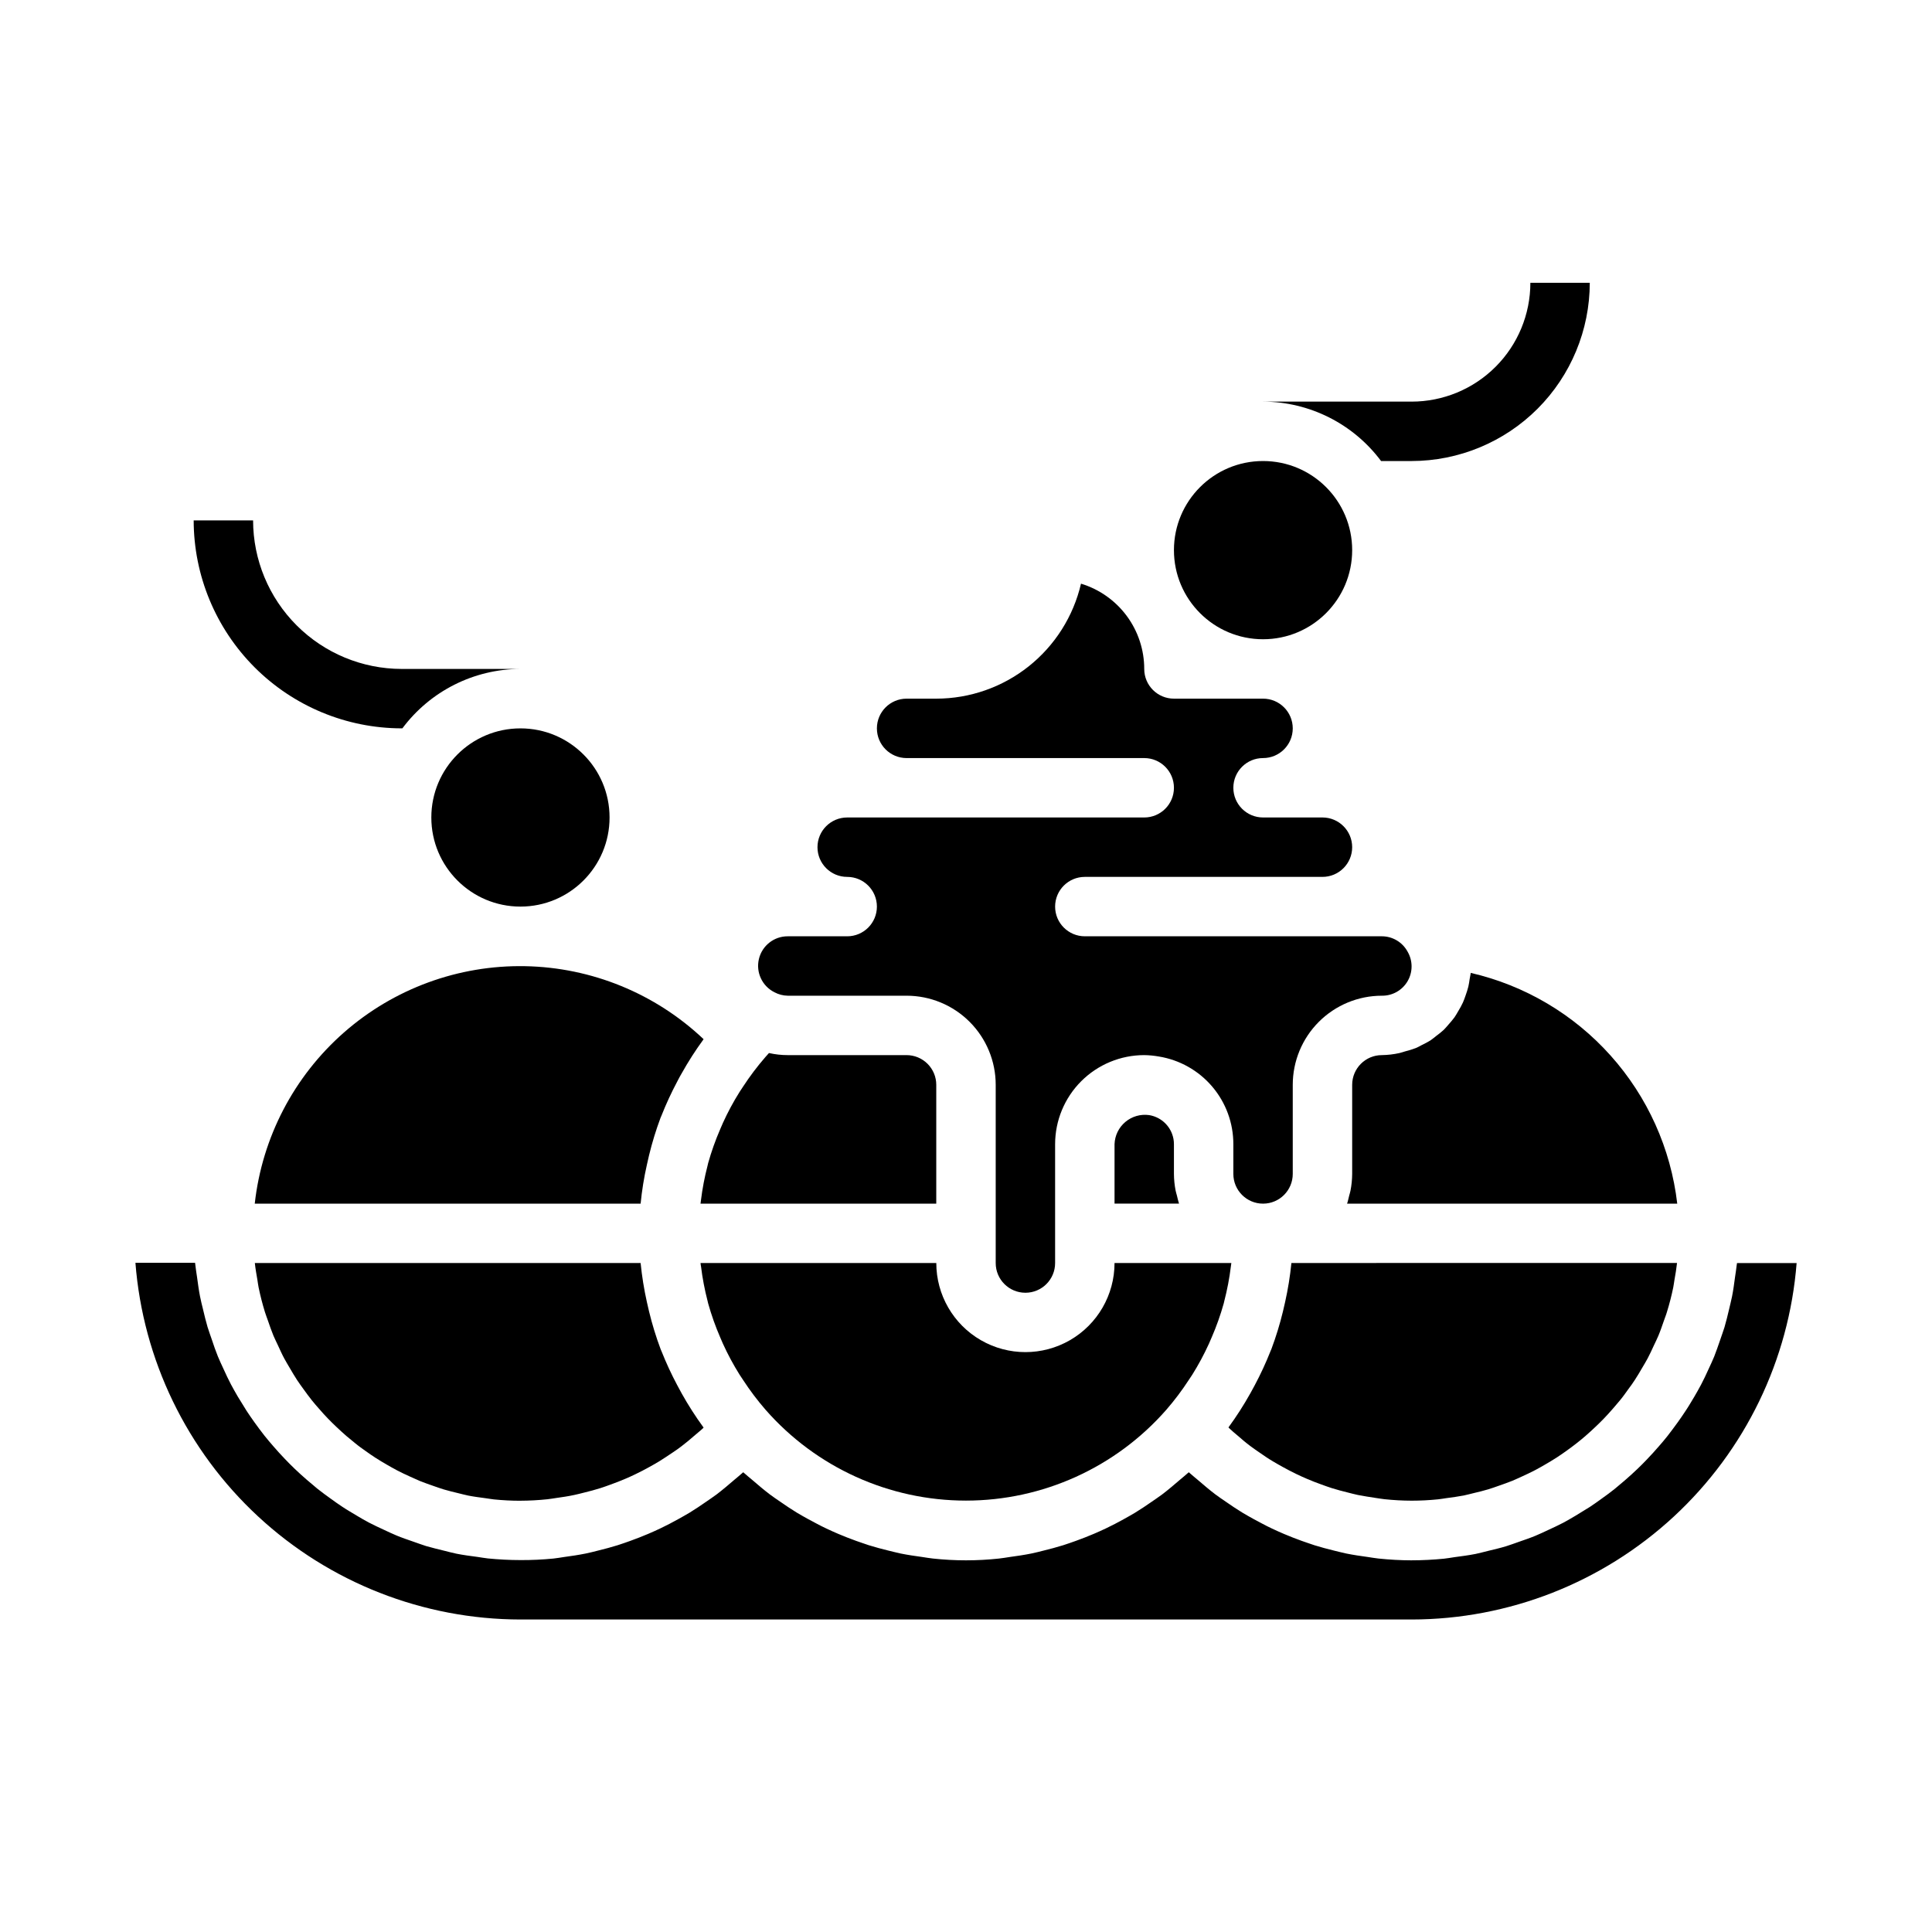
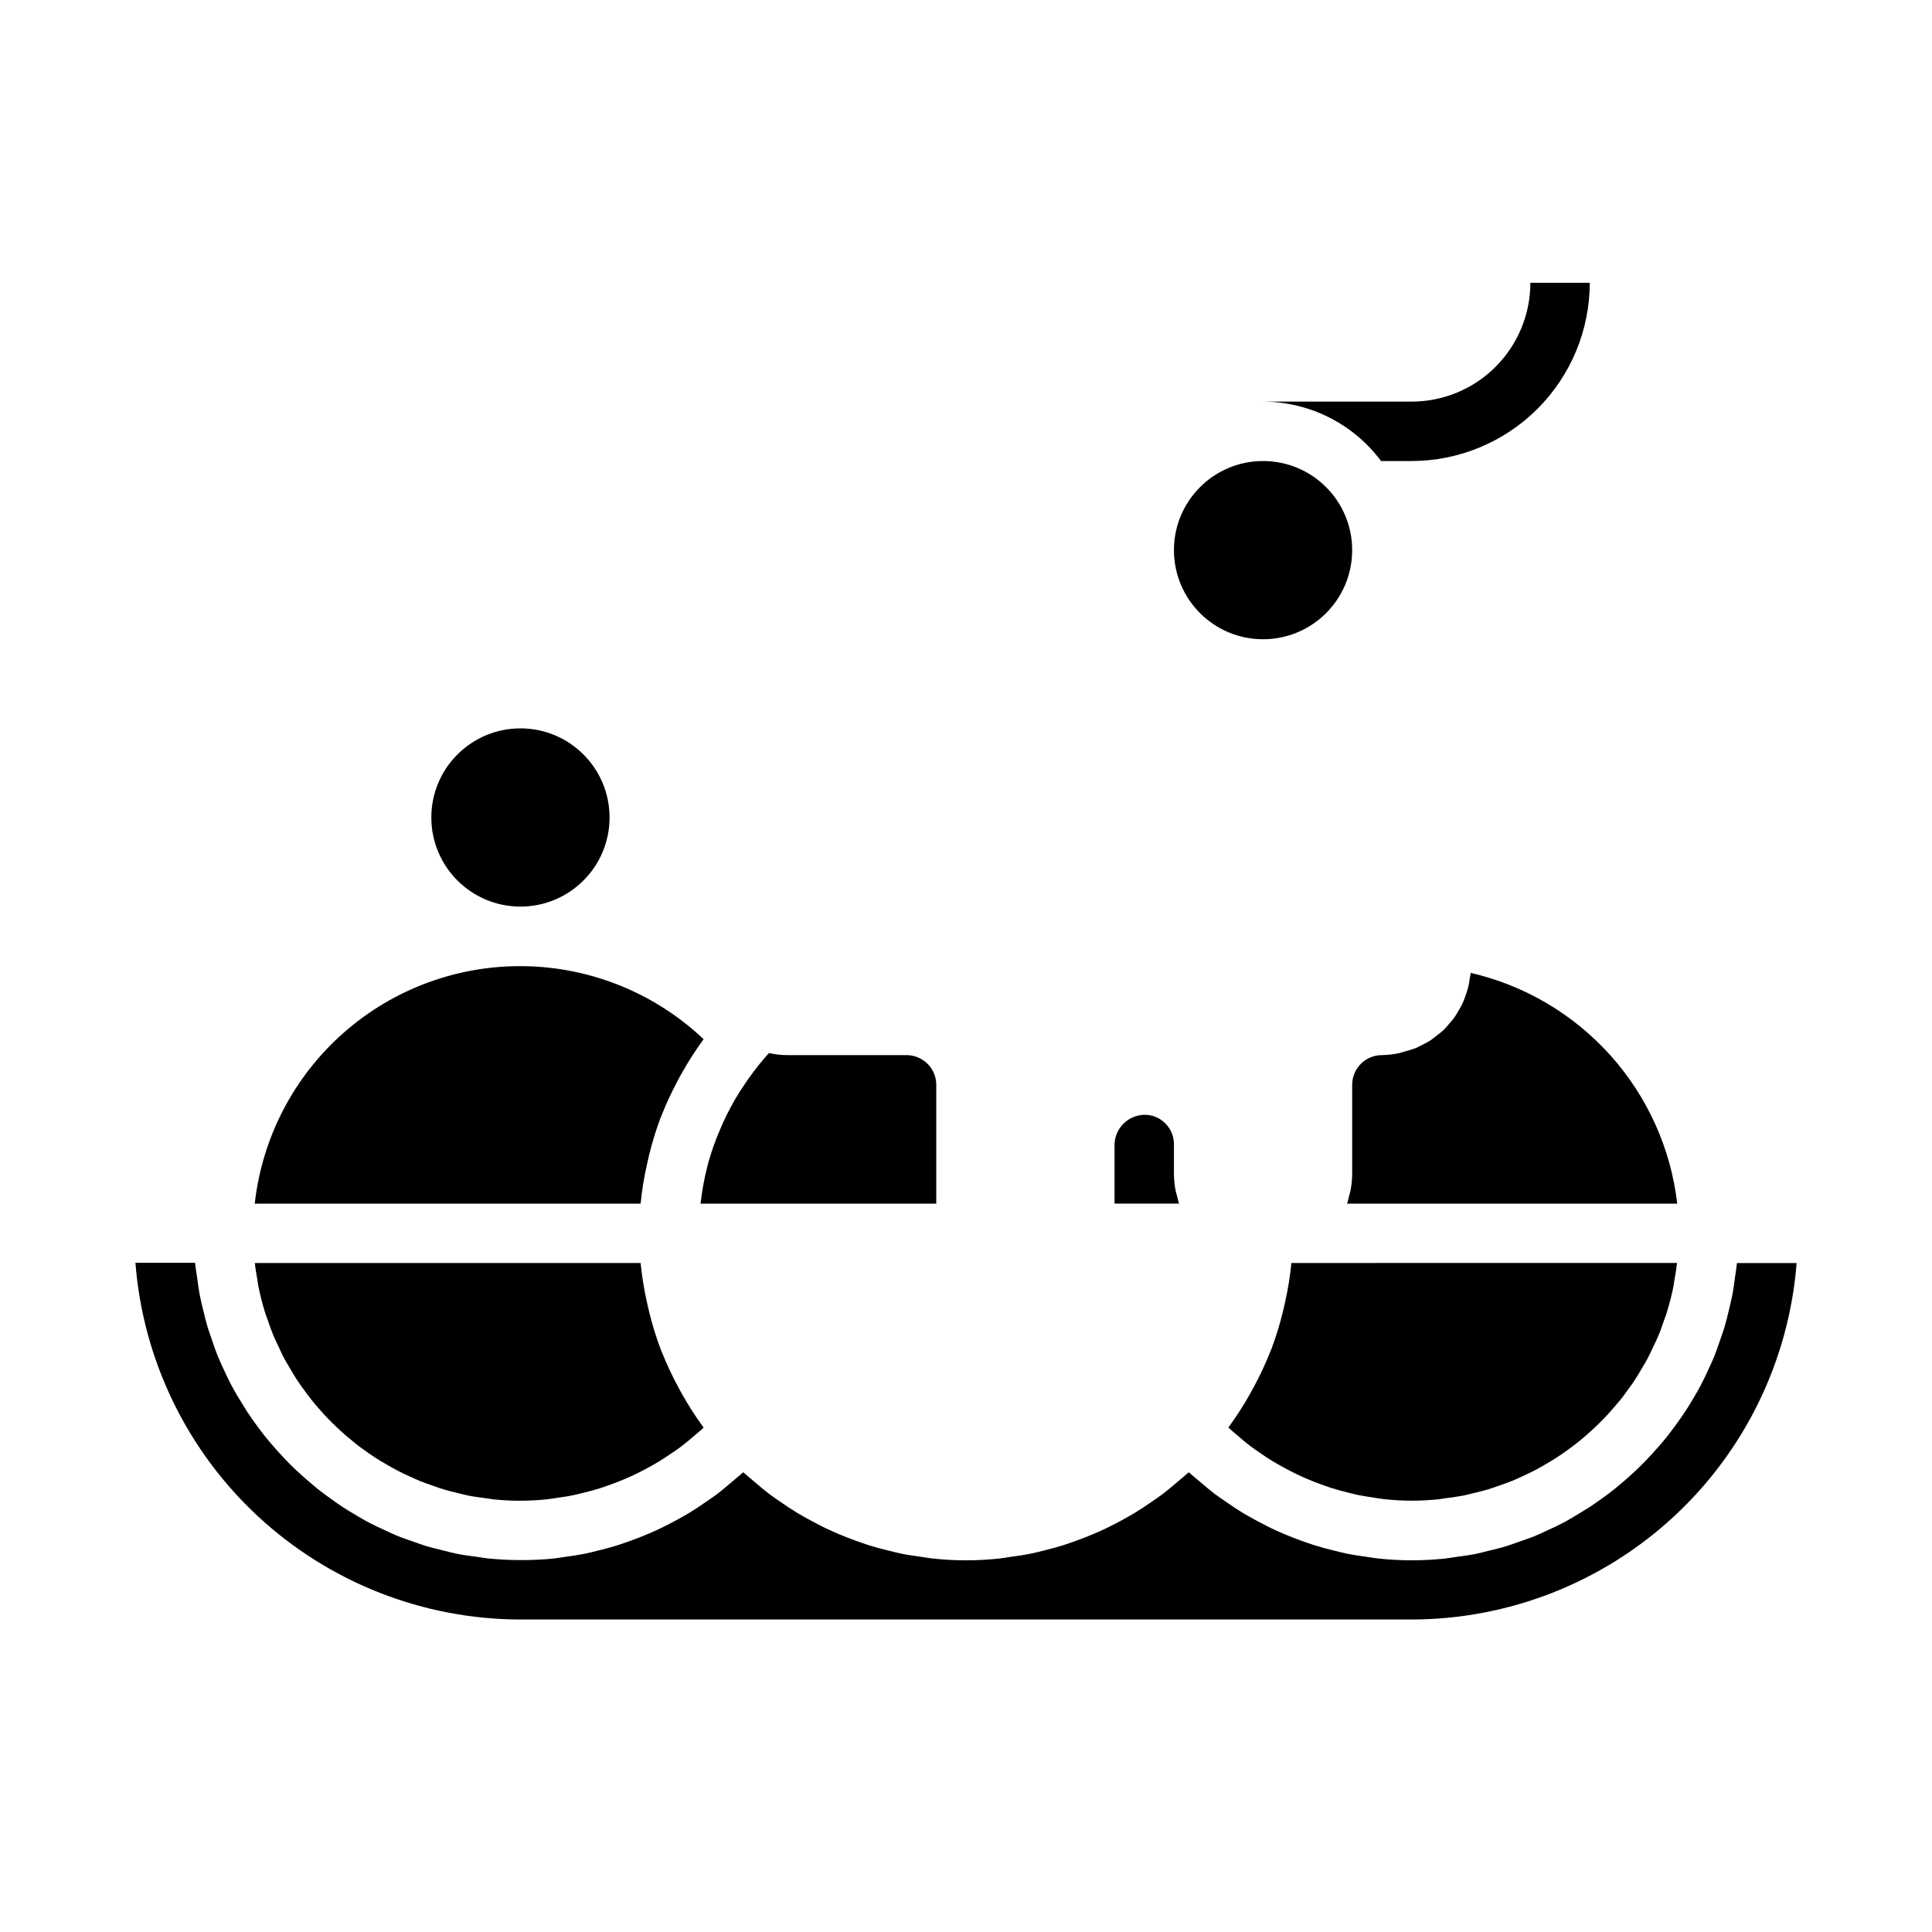
<svg xmlns="http://www.w3.org/2000/svg" fill="#000000" width="800px" height="800px" version="1.1" viewBox="144 144 512 512">
  <g>
    <path d="m454.61 444.49c-0.988-2.633-3.309-4.531-6.082-4.977-2.266-0.316-4.555 0.344-6.301 1.816-1.75 1.469-2.789 3.613-2.863 5.898v15.742h17.09c-0.234-0.676-0.371-1.402-0.551-2.109-0.109-0.441-0.262-0.875-0.348-1.324v0.004c-0.289-1.465-0.438-2.949-0.449-4.441v-7.871c0.004-0.934-0.164-1.863-0.496-2.738z" />
    <path d="m471.8 524.29c1.188 1.031 2.363 2.055 3.644 3 0.746 0.566 1.527 1.086 2.297 1.621 1.18 0.828 2.363 1.637 3.598 2.363 0.844 0.512 1.699 0.984 2.559 1.465 1.219 0.676 2.457 1.324 3.707 1.922 0.898 0.434 1.801 0.844 2.715 1.234 1.273 0.551 2.574 1.047 3.883 1.52 0.922 0.34 1.852 0.668 2.785 0.969 1.371 0.434 2.762 0.789 4.164 1.141 0.898 0.219 1.793 0.473 2.707 0.66 1.574 0.316 3.148 0.543 4.723 0.789 0.789 0.102 1.574 0.262 2.363 0.34v-0.004c2.371 0.25 4.75 0.379 7.133 0.387 2.363 0 4.723-0.125 7-0.355 0.789-0.078 1.512-0.219 2.266-0.324 1.527-0.203 3.047-0.402 4.543-0.691 0.891-0.18 1.746-0.426 2.621-0.629 1.332-0.324 2.66-0.629 3.938-1.023 0.914-0.277 1.801-0.605 2.699-0.914 1.219-0.426 2.441-0.852 3.629-1.332 0.898-0.371 1.777-0.789 2.66-1.188 1.133-0.52 2.266-1.047 3.371-1.629 0.875-0.457 1.73-0.953 2.582-1.441 1.062-0.613 2.109-1.242 3.148-1.906 0.836-0.543 1.645-1.109 2.457-1.684 0.984-0.699 1.953-1.418 2.898-2.164 0.789-0.621 1.574-1.258 2.312-1.906 0.902-0.789 1.789-1.594 2.66-2.426 0.723-0.684 1.441-1.387 2.133-2.102 0.836-0.859 1.629-1.754 2.426-2.66 0.652-0.789 1.316-1.504 1.938-2.281 0.789-0.945 1.465-1.922 2.172-2.906 0.582-0.789 1.172-1.574 1.715-2.434 0.676-1.016 1.289-2.078 1.914-3.148 0.496-0.852 1.016-1.684 1.48-2.559 0.598-1.117 1.125-2.289 1.66-3.449 0.395-0.852 0.828-1.684 1.188-2.559 0.551-1.316 1.008-2.676 1.48-4.031 0.262-0.789 0.574-1.496 0.789-2.266 0.652-2.098 1.207-4.262 1.668-6.488 0.141-0.66 0.203-1.348 0.324-2.016 0.262-1.48 0.52-2.969 0.684-4.488l-102.2 0.008v0.047c-0.348 3.465-0.902 6.906-1.664 10.305-0.188 0.852-0.379 1.684-0.582 2.519-0.816 3.367-1.832 6.68-3.047 9.926-0.078 0.211-0.18 0.41-0.262 0.613h0.004c-1.219 3.074-2.609 6.074-4.164 8.992-0.395 0.738-0.789 1.473-1.195 2.195h-0.004c-1.715 3.066-3.613 6.027-5.684 8.863l-0.078 0.117c0.141 0.125 0.27 0.277 0.402 0.402 0.59 0.574 1.227 1.07 1.844 1.605z" />
    <path d="m533.48 403.41c-0.102 0.699-0.195 1.387-0.355 2.062-0.207 0.801-0.453 1.59-0.738 2.363-0.227 0.645-0.441 1.281-0.723 1.898l-0.004-0.004c-0.348 0.746-0.738 1.469-1.172 2.168-0.34 0.574-0.652 1.156-1.031 1.699-0.48 0.668-1.031 1.281-1.574 1.906-0.434 0.488-0.836 1-1.309 1.449l0.004-0.004c-0.621 0.562-1.27 1.09-1.945 1.574-0.496 0.395-0.969 0.789-1.504 1.164v0.004c-0.766 0.465-1.551 0.891-2.363 1.273-0.535 0.27-1.039 0.582-1.574 0.789-0.934 0.352-1.887 0.648-2.856 0.887-0.496 0.133-0.969 0.332-1.48 0.434-1.527 0.34-3.082 0.52-4.644 0.543-4.348 0-7.871 3.527-7.871 7.875v23.617-0.004c-0.012 1.492-0.16 2.977-0.449 4.441-0.086 0.457-0.234 0.883-0.348 1.332-0.18 0.699-0.316 1.426-0.551 2.102h87.496c-1.699-14.598-7.871-28.309-17.672-39.254-9.797-10.949-22.742-18.598-37.059-21.898-0.043 0.535-0.199 1.055-0.277 1.582z" />
    <path d="m502.34 289.79c0 13.043-10.574 23.617-23.617 23.617s-23.617-10.574-23.617-23.617c0-13.043 10.574-23.613 23.617-23.613s23.617 10.57 23.617 23.613" />
-     <path d="m331.67 489.43c0.863 3.078 1.934 6.094 3.207 9.027 0.234 0.543 0.457 1.086 0.699 1.621 1.293 2.844 2.773 5.598 4.43 8.242 0.301 0.473 0.621 0.938 0.93 1.402 1.797 2.758 3.777 5.387 5.938 7.871 13.406 15.305 32.766 24.082 53.113 24.082 20.344 0 39.703-8.777 53.109-24.082 2.156-2.484 4.137-5.113 5.93-7.871 0.309-0.473 0.637-0.938 0.938-1.41 1.656-2.644 3.137-5.398 4.43-8.242 0.242-0.535 0.465-1.078 0.699-1.621h0.004c1.27-2.93 2.34-5.945 3.203-9.02 0.055-0.203 0.086-0.41 0.141-0.605 0.789-3.027 1.375-6.106 1.754-9.211 0.039-0.301 0.094-0.598 0.125-0.906h-30.957c0 8.438-4.5 16.234-11.809 20.453-7.309 4.219-16.309 4.219-23.617 0-7.305-4.219-11.809-12.016-11.809-20.453h-62.48c0 0.309 0.086 0.605 0.125 0.906h0.004c0.379 3.109 0.965 6.188 1.754 9.219 0.055 0.203 0.086 0.406 0.141 0.598z" />
    <path d="m323.49 511.12c-1.559-2.918-2.945-5.918-4.168-8.992-0.078-0.203-0.18-0.402-0.262-0.613h0.004c-1.215-3.246-2.231-6.559-3.047-9.926-0.203-0.836-0.395-1.668-0.582-2.519-0.758-3.398-1.312-6.84-1.66-10.305v-0.047h-102.24c0.164 1.52 0.426 3.008 0.684 4.488 0.117 0.668 0.18 1.355 0.324 2.016 0.457 2.195 1.012 4.356 1.668 6.488 0.234 0.789 0.543 1.496 0.789 2.25 0.473 1.363 0.938 2.731 1.488 4.055 0.363 0.859 0.789 1.684 1.18 2.535 0.543 1.164 1.07 2.363 1.668 3.465 0.465 0.875 0.984 1.707 1.48 2.559 0.621 1.055 1.234 2.117 1.914 3.148 0.543 0.836 1.133 1.629 1.715 2.434 0.707 0.984 1.418 1.961 2.172 2.906 0.621 0.789 1.281 1.527 1.938 2.281 0.789 0.906 1.574 1.801 2.426 2.66 0.691 0.715 1.41 1.418 2.133 2.102 0.867 0.824 1.754 1.633 2.66 2.426 0.789 0.645 1.527 1.281 2.312 1.906 0.945 0.789 1.914 1.465 2.898 2.164 0.789 0.574 1.621 1.141 2.457 1.684 1.023 0.66 2.07 1.289 3.148 1.906 0.852 0.488 1.707 0.984 2.582 1.441 1.102 0.582 2.234 1.109 3.371 1.629 0.883 0.402 1.762 0.789 2.66 1.188 1.188 0.48 2.41 0.906 3.629 1.332 0.898 0.309 1.785 0.637 2.699 0.914 1.301 0.395 2.629 0.699 3.938 1.023 0.875 0.203 1.73 0.449 2.621 0.629 1.496 0.293 3.016 0.488 4.543 0.691 0.789 0.102 1.496 0.242 2.266 0.324 2.297 0.227 4.637 0.355 7 0.355l-0.004-0.008c2.394-0.008 4.789-0.137 7.172-0.387 0.789-0.078 1.574-0.234 2.363-0.34 1.574-0.219 3.148-0.449 4.723-0.789 0.914-0.18 1.801-0.434 2.707-0.652 1.402-0.348 2.793-0.707 4.164-1.141 0.938-0.301 1.867-0.629 2.785-0.969 1.309-0.473 2.606-0.969 3.883-1.52 0.914-0.395 1.82-0.789 2.715-1.234 1.25-0.598 2.488-1.242 3.707-1.922 0.859-0.48 1.715-0.953 2.551-1.465 1.227-0.746 2.426-1.574 3.613-2.363 0.789-0.535 1.574-1.055 2.289-1.621 1.25-0.945 2.457-1.969 3.644-3 0.613-0.535 1.25-1.031 1.852-1.574 0.133-0.125 0.262-0.277 0.402-0.402l-0.078-0.117v0.004c-2.07-2.836-3.969-5.797-5.684-8.863-0.434-0.785-0.82-1.496-1.211-2.234z" />
-     <path d="m349.24 406.96c1.086 0.582 2.297 0.895 3.527 0.914h31.488c6.266 0 12.27 2.488 16.699 6.918 4.43 4.426 6.918 10.434 6.918 16.699v47.23c0 4.348 3.523 7.871 7.871 7.871 4.348 0 7.871-3.523 7.871-7.871v-31.488c0-6.262 2.488-12.27 6.918-16.699s10.438-6.918 16.699-6.918c1.301 0.02 2.594 0.145 3.875 0.371 5.516 0.895 10.535 3.723 14.152 7.984 3.621 4.262 5.602 9.672 5.59 15.262v7.871c0 4.348 3.523 7.875 7.871 7.875s7.871-3.527 7.871-7.875v-23.613c0-6.266 2.488-12.273 6.918-16.699 4.43-4.43 10.438-6.918 16.699-6.918 2.793 0.039 5.391-1.426 6.805-3.832 1.414-2.41 1.426-5.391 0.027-7.812-1.348-2.519-3.973-4.098-6.832-4.102h-78.719c-4.348 0-7.875-3.523-7.875-7.871s3.527-7.871 7.875-7.871h62.977-0.004c4.348 0 7.875-3.523 7.875-7.871 0-4.348-3.527-7.875-7.875-7.875h-15.742c-4.348 0-7.871-3.523-7.871-7.871s3.523-7.871 7.871-7.871 7.871-3.523 7.871-7.871c0-4.348-3.523-7.875-7.871-7.875h-23.617c-4.348 0-7.871-3.523-7.871-7.871 0-5.066-1.629-9.996-4.644-14.066-3.019-4.07-7.266-7.062-12.113-8.535-2.019 8.66-6.906 16.383-13.867 21.914-6.961 5.531-15.586 8.551-24.48 8.559h-7.871c-4.348 0-7.871 3.527-7.871 7.875 0 4.348 3.523 7.871 7.871 7.871h62.977c4.348 0 7.871 3.523 7.871 7.871s-3.523 7.871-7.871 7.871h-78.719c-4.348 0-7.875 3.527-7.875 7.875 0 4.348 3.527 7.871 7.875 7.871 4.348 0 7.871 3.523 7.871 7.871s-3.523 7.871-7.871 7.871h-15.746c-3.641-0.02-6.812 2.477-7.652 6.016-0.844 3.543 0.867 7.195 4.125 8.816z" />
    <path d="m305.54 360.64c0 13.043-10.574 23.617-23.617 23.617s-23.617-10.574-23.617-23.617 10.574-23.613 23.617-23.613 23.617 10.57 23.617 23.613" />
    <path d="m604.32 478.72c0 0.172-0.055 0.34-0.07 0.512-0.109 1.109-0.309 2.18-0.457 3.273-0.227 1.715-0.449 3.426-0.789 5.102-0.227 1.148-0.535 2.273-0.789 3.41-0.379 1.574-0.746 3.148-1.211 4.723-0.348 1.148-0.789 2.266-1.156 3.402-0.504 1.473-1.016 2.938-1.574 4.375-0.465 1.125-0.977 2.211-1.488 3.312-0.629 1.387-1.266 2.762-1.977 4.102-0.566 1.086-1.18 2.133-1.785 3.188-0.789 1.301-1.52 2.582-2.363 3.832-0.668 1.031-1.371 2.031-2.078 3.023-0.867 1.211-1.746 2.363-2.668 3.566-0.762 0.961-1.547 1.898-2.363 2.816-0.969 1.125-1.961 2.211-2.984 3.281-0.844 0.891-1.699 1.754-2.59 2.606-1.062 1.023-2.164 2.016-3.281 2.984-0.922 0.789-1.852 1.574-2.801 2.363-1.164 0.93-2.363 1.801-3.574 2.668-0.992 0.715-1.977 1.426-3 2.094-1.258 0.789-2.551 1.574-3.848 2.363-1.047 0.613-2.086 1.234-3.148 1.801-1.355 0.707-2.738 1.348-4.133 1.992-1.086 0.504-2.164 1.023-3.273 1.48-1.457 0.605-2.953 1.109-4.449 1.629-1.102 0.387-2.195 0.789-3.328 1.148-1.574 0.48-3.211 0.859-4.832 1.25-1.086 0.262-2.148 0.566-3.25 0.789-1.828 0.363-3.691 0.605-5.559 0.852-0.938 0.125-1.859 0.316-2.809 0.41-2.832 0.277-5.699 0.434-8.605 0.434l-0.004 0.004c-2.922-0.008-5.84-0.168-8.746-0.473-0.961-0.094-1.898-0.277-2.844-0.41-1.93-0.262-3.848-0.543-5.754-0.93-1.109-0.234-2.195-0.527-3.297-0.789-1.707-0.426-3.418-0.867-5.094-1.395-1.133-0.355-2.25-0.789-3.371-1.156-1.605-0.578-3.195-1.199-4.769-1.867-1.102-0.473-2.195-0.961-3.281-1.48-1.574-0.738-3.062-1.574-4.566-2.363-1.031-0.574-2.062-1.141-3.078-1.754-1.527-0.93-3.008-1.93-4.481-2.953-0.906-0.629-1.828-1.234-2.715-1.906-1.629-1.227-3.148-2.551-4.723-3.891-0.66-0.574-1.348-1.094-1.984-1.684l-0.34-0.293-0.34 0.293c-0.637 0.59-1.324 1.109-1.984 1.684-1.574 1.34-3.094 2.66-4.723 3.891-0.891 0.668-1.812 1.273-2.715 1.906-1.473 1.023-2.953 2.023-4.481 2.953-1.016 0.613-2.047 1.18-3.078 1.754-1.504 0.836-3.023 1.629-4.566 2.363-1.086 0.52-2.18 1.008-3.281 1.48-1.574 0.668-3.164 1.289-4.769 1.867-1.117 0.402-2.234 0.789-3.371 1.156-1.676 0.527-3.387 0.969-5.094 1.395-1.102 0.277-2.188 0.566-3.297 0.789-1.906 0.387-3.824 0.668-5.754 0.93-0.945 0.133-1.883 0.316-2.844 0.41h0.008c-5.816 0.629-11.68 0.629-17.492 0-0.961-0.094-1.898-0.277-2.844-0.41-1.93-0.262-3.848-0.543-5.754-0.93-1.109-0.234-2.195-0.527-3.297-0.789-1.707-0.426-3.418-0.867-5.094-1.395-1.133-0.355-2.25-0.789-3.371-1.156-1.605-0.578-3.195-1.199-4.769-1.867-1.102-0.473-2.195-0.961-3.281-1.48-1.574-0.738-3.062-1.574-4.566-2.363-1.031-0.574-2.062-1.141-3.078-1.754-1.527-0.93-3.008-1.93-4.481-2.953-0.906-0.629-1.828-1.234-2.715-1.906-1.629-1.227-3.148-2.551-4.723-3.891-0.66-0.574-1.348-1.094-1.984-1.684l-0.34-0.293-0.34 0.293c-0.637 0.59-1.324 1.109-1.984 1.684-1.574 1.34-3.094 2.66-4.723 3.891-0.891 0.668-1.812 1.273-2.715 1.906-1.473 1.023-2.953 2.023-4.481 2.953-1.016 0.613-2.047 1.18-3.078 1.754-1.504 0.836-3.023 1.629-4.566 2.363-1.086 0.52-2.18 1.008-3.281 1.48-1.574 0.668-3.164 1.289-4.769 1.867-1.117 0.402-2.234 0.789-3.371 1.156-1.676 0.527-3.387 0.969-5.094 1.395-1.102 0.277-2.188 0.566-3.297 0.789-1.906 0.387-3.824 0.668-5.754 0.93-0.945 0.133-1.883 0.316-2.844 0.41h0.004c-2.906 0.285-5.824 0.422-8.746 0.406-2.906 0-5.769-0.156-8.605-0.434-0.953-0.094-1.875-0.285-2.809-0.41-1.867-0.242-3.731-0.488-5.559-0.852-1.102-0.219-2.164-0.527-3.25-0.789-1.621-0.395-3.25-0.789-4.832-1.25-1.133-0.34-2.227-0.789-3.328-1.148-1.496-0.52-2.992-1.023-4.449-1.629-1.109-0.457-2.188-0.977-3.273-1.48-1.395-0.645-2.777-1.281-4.133-1.992-1.078-0.566-2.117-1.188-3.148-1.801-1.301-0.789-2.59-1.52-3.848-2.363-1.023-0.668-2.008-1.379-3-2.094-1.211-0.867-2.41-1.738-3.574-2.668-0.953-0.789-1.883-1.574-2.801-2.363-1.117-0.969-2.219-1.961-3.281-2.984-0.891-0.852-1.746-1.715-2.59-2.606-1.023-1.07-2.016-2.156-2.984-3.281-0.805-0.918-1.59-1.859-2.363-2.816-0.922-1.164-1.801-2.363-2.668-3.566-0.707-0.992-1.41-1.992-2.078-3.023-0.789-1.25-1.574-2.535-2.363-3.832-0.605-1.055-1.219-2.102-1.785-3.188-0.707-1.34-1.348-2.715-1.977-4.102-0.512-1.102-1.023-2.188-1.488-3.312-0.582-1.441-1.094-2.906-1.574-4.375-0.395-1.133-0.789-2.25-1.156-3.402-0.465-1.574-0.836-3.148-1.211-4.723-0.27-1.133-0.574-2.258-0.789-3.41-0.332-1.676-0.551-3.387-0.789-5.102-0.148-1.094-0.348-2.164-0.457-3.273 0-0.172-0.055-0.34-0.07-0.512h-15.801c2 25.703 13.613 49.707 32.523 67.227 18.91 17.52 43.73 27.266 69.512 27.301h236.16c25.77-0.031 50.582-9.773 69.492-27.277 18.91-17.508 30.531-41.496 32.547-67.188z" />
    <path d="m329.64 462.98h62.48v-31.488c0-2.09-0.828-4.09-2.305-5.566-1.477-1.477-3.477-2.309-5.566-2.309h-31.488c-1.672 0.004-3.34-0.184-4.973-0.551l-0.93 1.039c-2.16 2.484-4.148 5.117-5.945 7.875-0.301 0.457-0.613 0.906-0.906 1.371l0.004-0.004c-1.668 2.648-3.148 5.41-4.441 8.258-0.242 0.535-0.473 1.078-0.699 1.621-1.273 2.93-2.344 5.941-3.207 9.016-0.055 0.211-0.094 0.434-0.148 0.645-0.785 3.016-1.375 6.082-1.754 9.18-0.031 0.312-0.09 0.613-0.121 0.914z" />
    <path d="m211.51 462.98h102.26c0.34-3.477 0.898-6.926 1.668-10.328 0.18-0.844 0.371-1.684 0.574-2.519 0.816-3.367 1.836-6.684 3.047-9.93 0.078-0.211 0.188-0.426 0.277-0.637h-0.004c1.207-3.047 2.586-6.023 4.125-8.918 0.41-0.789 0.789-1.527 1.242-2.281h0.004c1.695-3.031 3.566-5.957 5.613-8.762 0.055-0.062 0.086-0.141 0.141-0.211v-0.004c-12.812-12.121-29.688-19.02-47.324-19.344-17.633-0.324-34.754 5.949-48.004 17.59-13.246 11.641-21.672 27.812-23.617 45.344z" />
-     <path d="m250.43 337.02h0.203c7.375-9.879 18.961-15.711 31.285-15.746h-31.488c-10.434-0.012-20.438-4.164-27.816-11.543-7.379-7.379-11.531-17.383-11.543-27.816h-15.746c0.02 14.609 5.832 28.613 16.16 38.945 10.332 10.328 24.336 16.141 38.945 16.16z" />
    <path d="m510 266.18h8.074c12.523-0.016 24.531-4.996 33.387-13.848 8.852-8.855 13.832-20.863 13.848-33.387h-15.746c0 8.352-3.316 16.359-9.223 22.266s-13.914 9.223-22.266 9.223h-39.359c12.324 0.035 23.91 5.867 31.285 15.746z" />
  </g>
</svg>